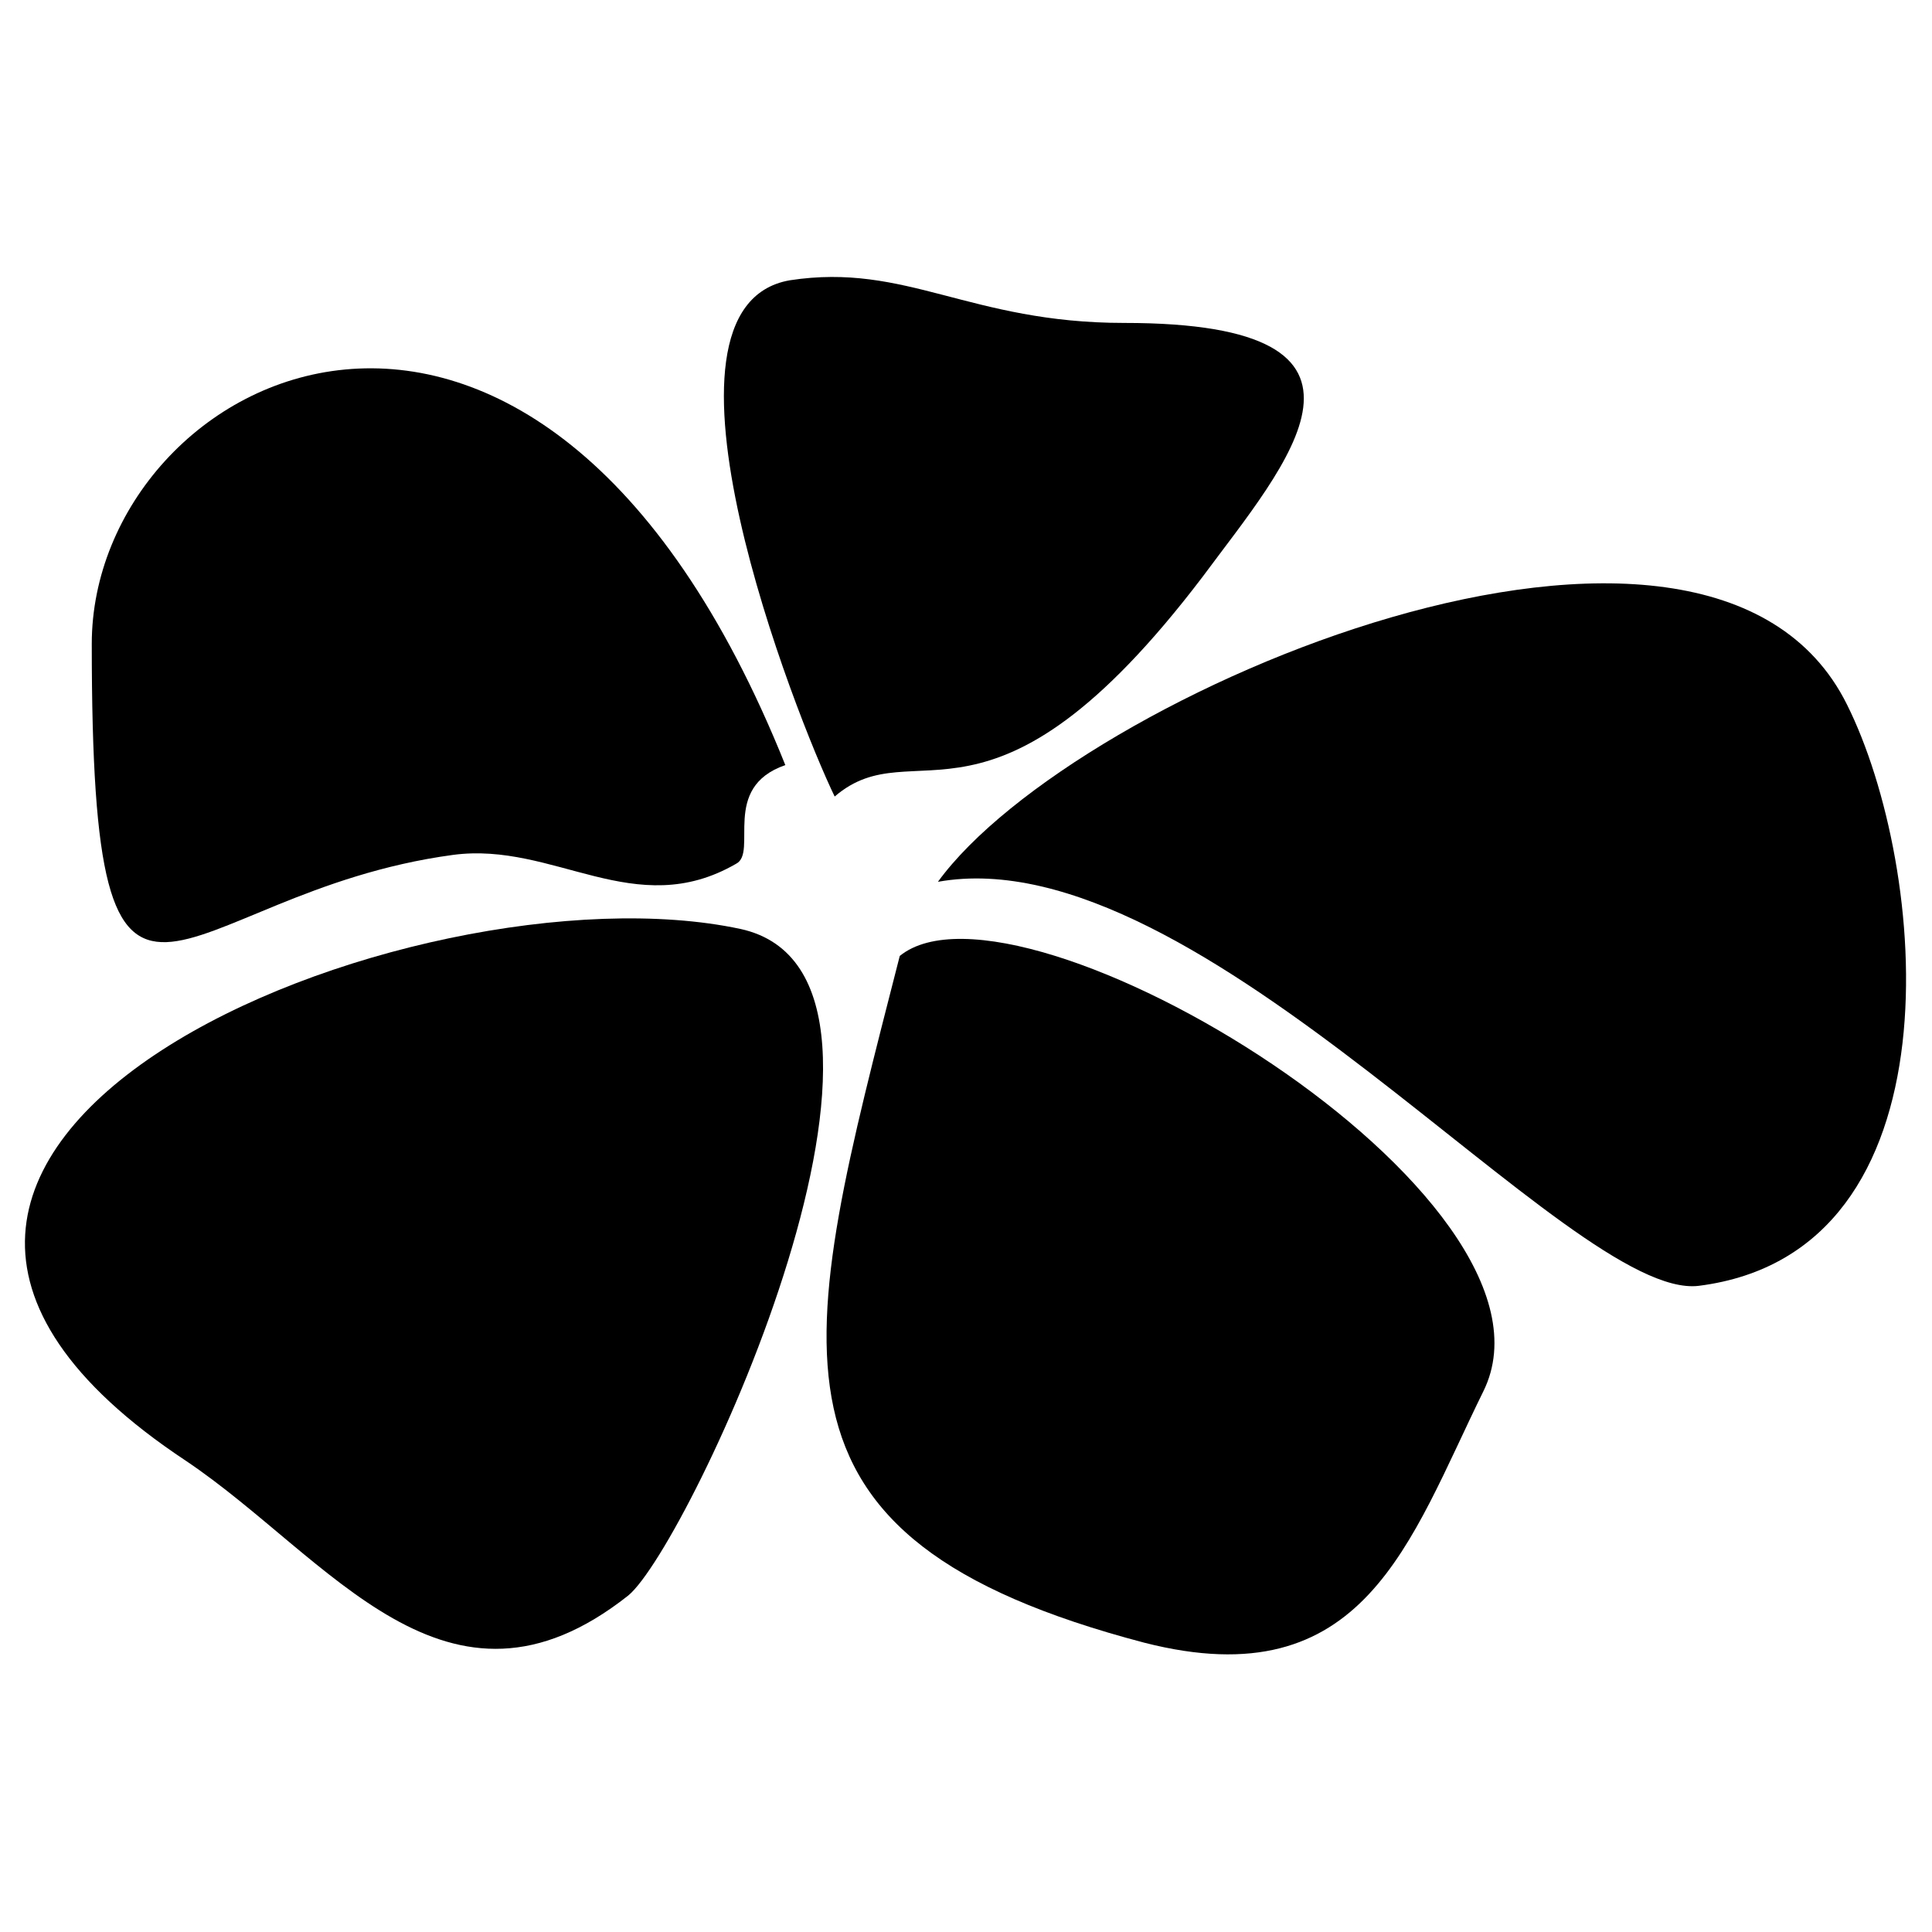
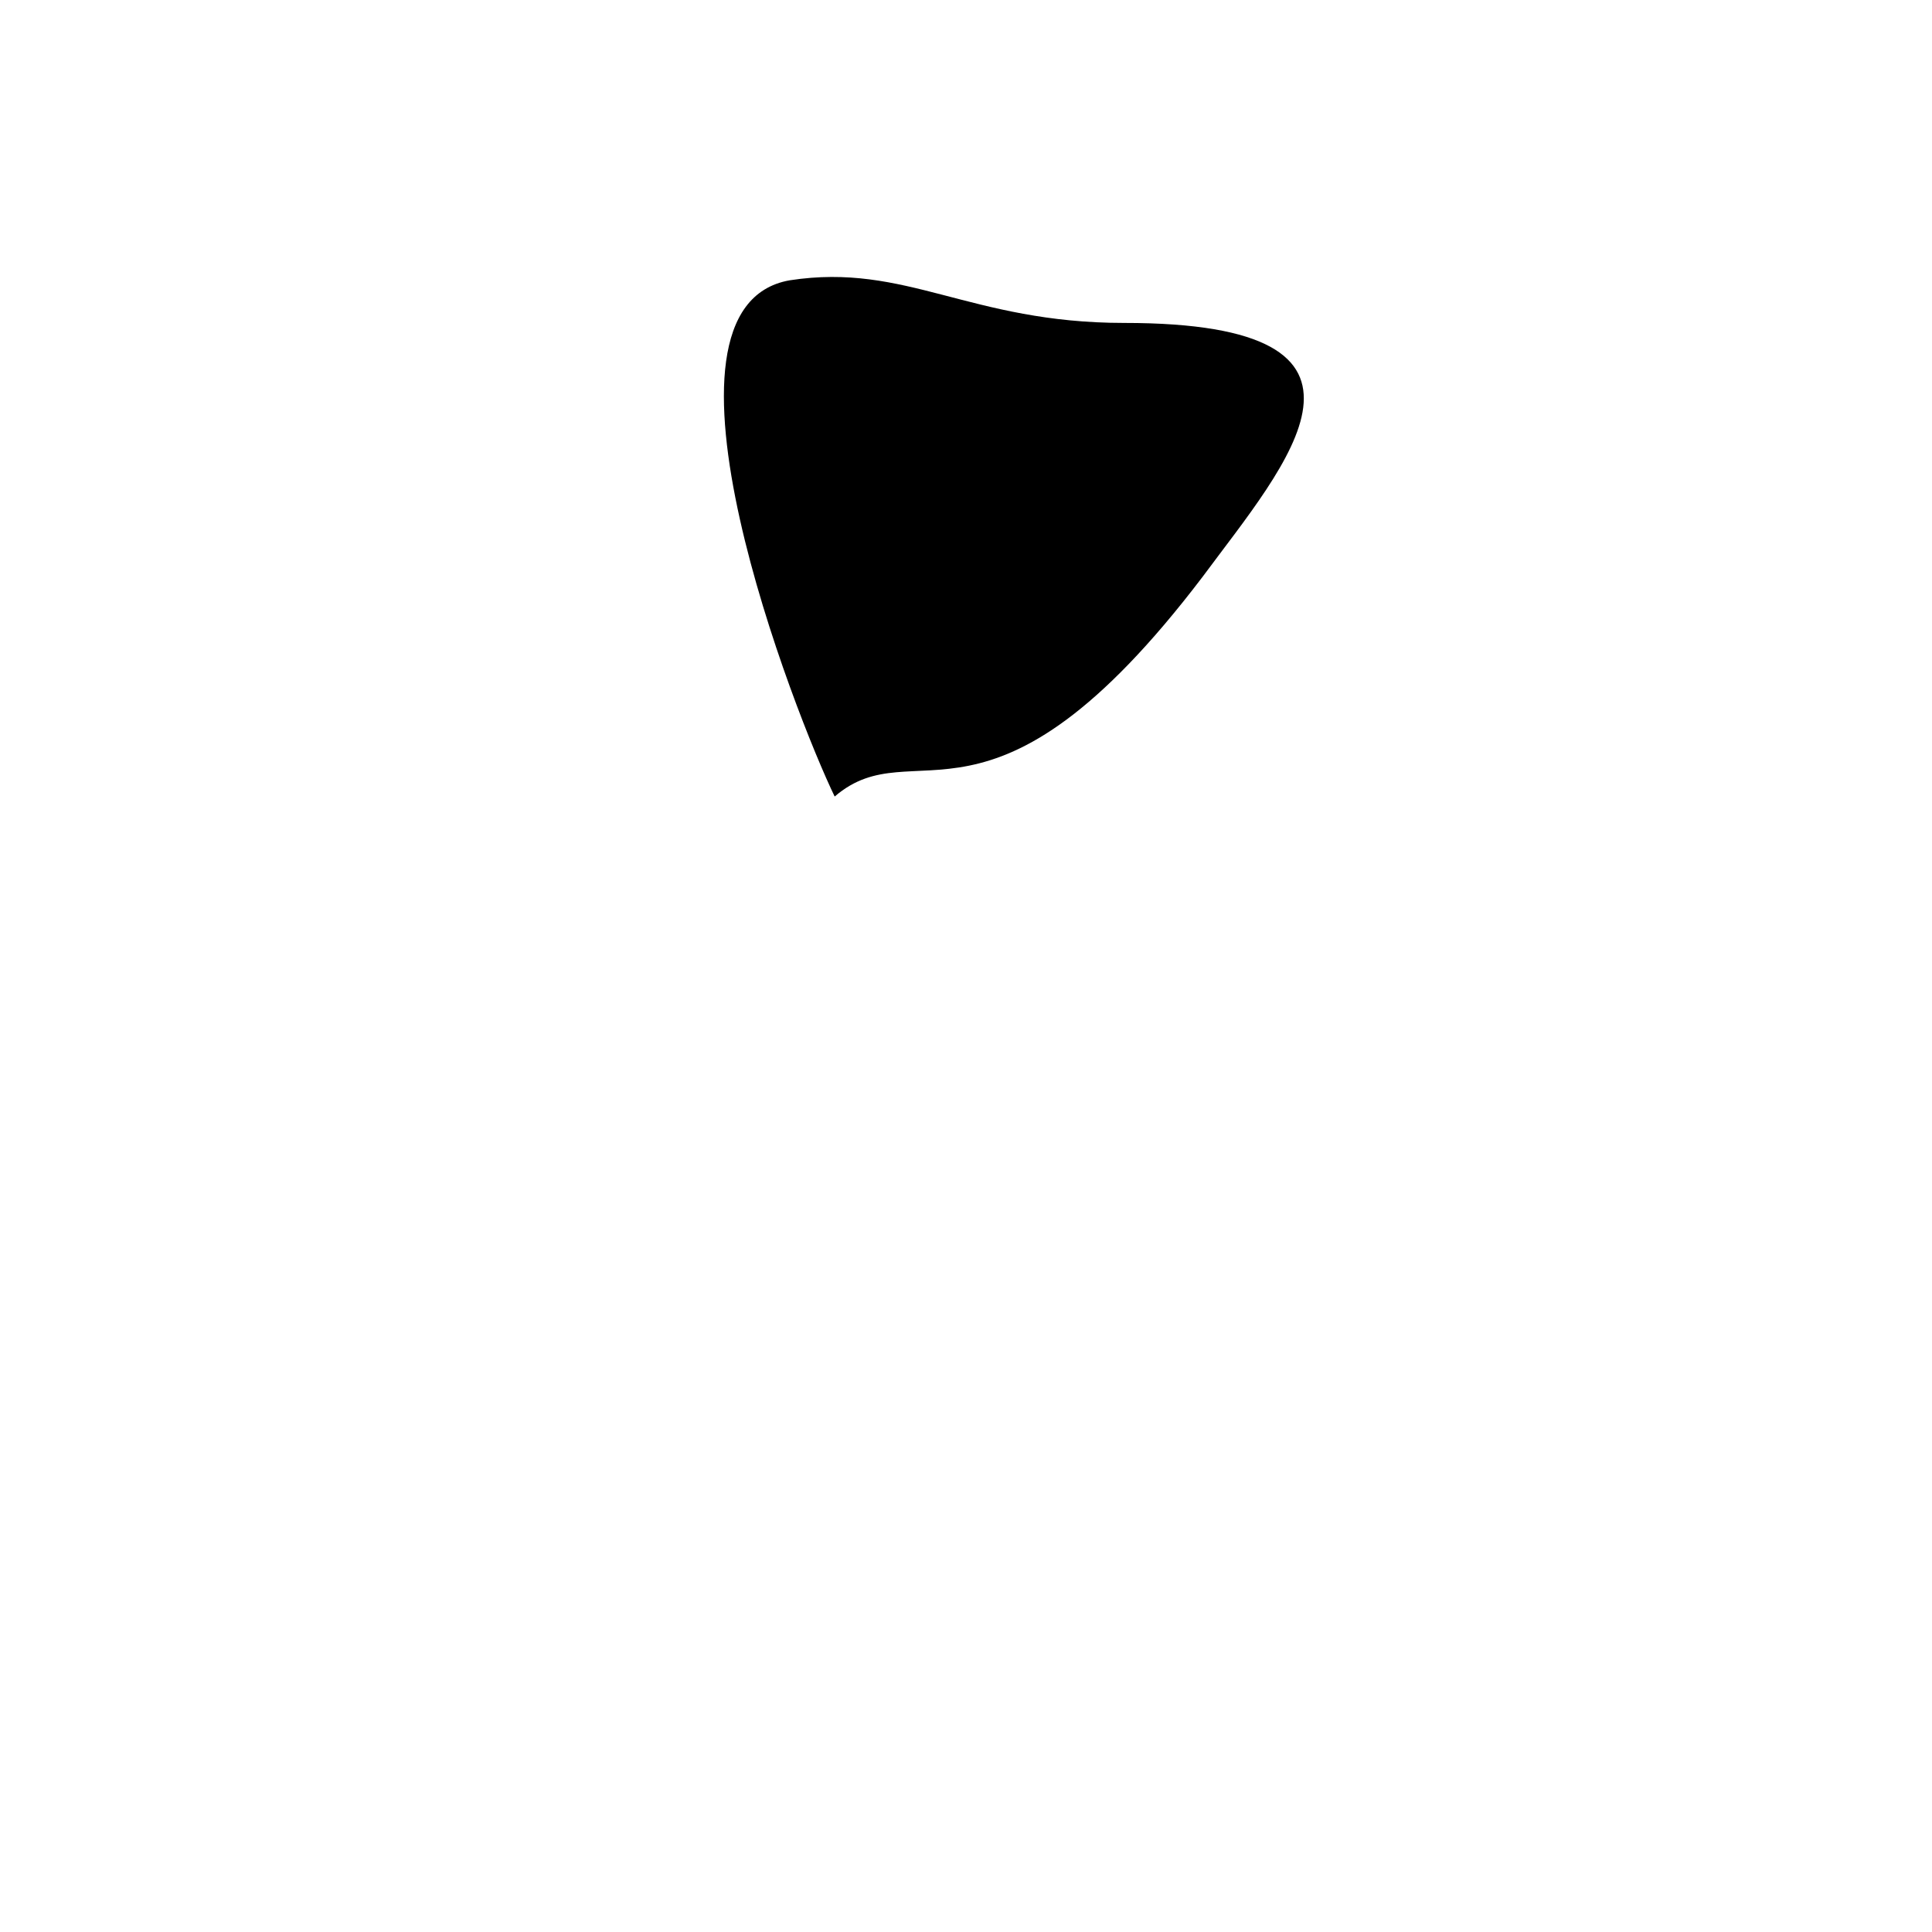
<svg xmlns="http://www.w3.org/2000/svg" fill="#000000" width="800px" height="800px" version="1.1" viewBox="144 144 512 512">
  <g fill-rule="evenodd">
-     <path d="m353.3 218.28c30.93-4.758 47.586 11.301 88.629 11.301 76.73 0 42.828 37.473 20.82 67.215-56.508 74.352-76.137 39.852-97.551 58.293-10.113-20.82-52.938-129.67-11.895-136.81z" />
-     <path d="m352.12 346.76c-66.023-164.77-183.8-104.09-183.8-32.121 0 126.1 20.82 66.023 95.766 55.914 26.766-3.57 48.18 17.844 74.945 2.379 5.949-2.973-4.164-20.223 13.086-26.172z" />
-     <path d="m340.22 390.18c-86.25-18.438-273.62 57.102-146.92 140.97 38.066 25.578 69 73.758 117.18 35.688 16.059-13.086 86.844-164.17 29.742-176.66z" />
-     <path d="m382.45 397.32c-26.766 104.69-41.637 154.06 64.836 182.02 58.293 14.871 70.188-26.766 89.816-66.621 25.578-51.75-123.13-140.97-154.65-115.39z" />
-     <path d="m392.56 377.69c36.285-49.965 204.02-121.34 240.9-46.992 21.414 42.828 30.93 145.14-39.258 154.06-33.906 4.164-132.05-119.56-201.64-107.07z" />
+     <path d="m353.3 218.28c30.93-4.758 47.586 11.301 88.629 11.301 76.73 0 42.828 37.473 20.82 67.215-56.508 74.352-76.137 39.852-97.551 58.293-10.113-20.82-52.938-129.67-11.895-136.81" />
  </g>
</svg>